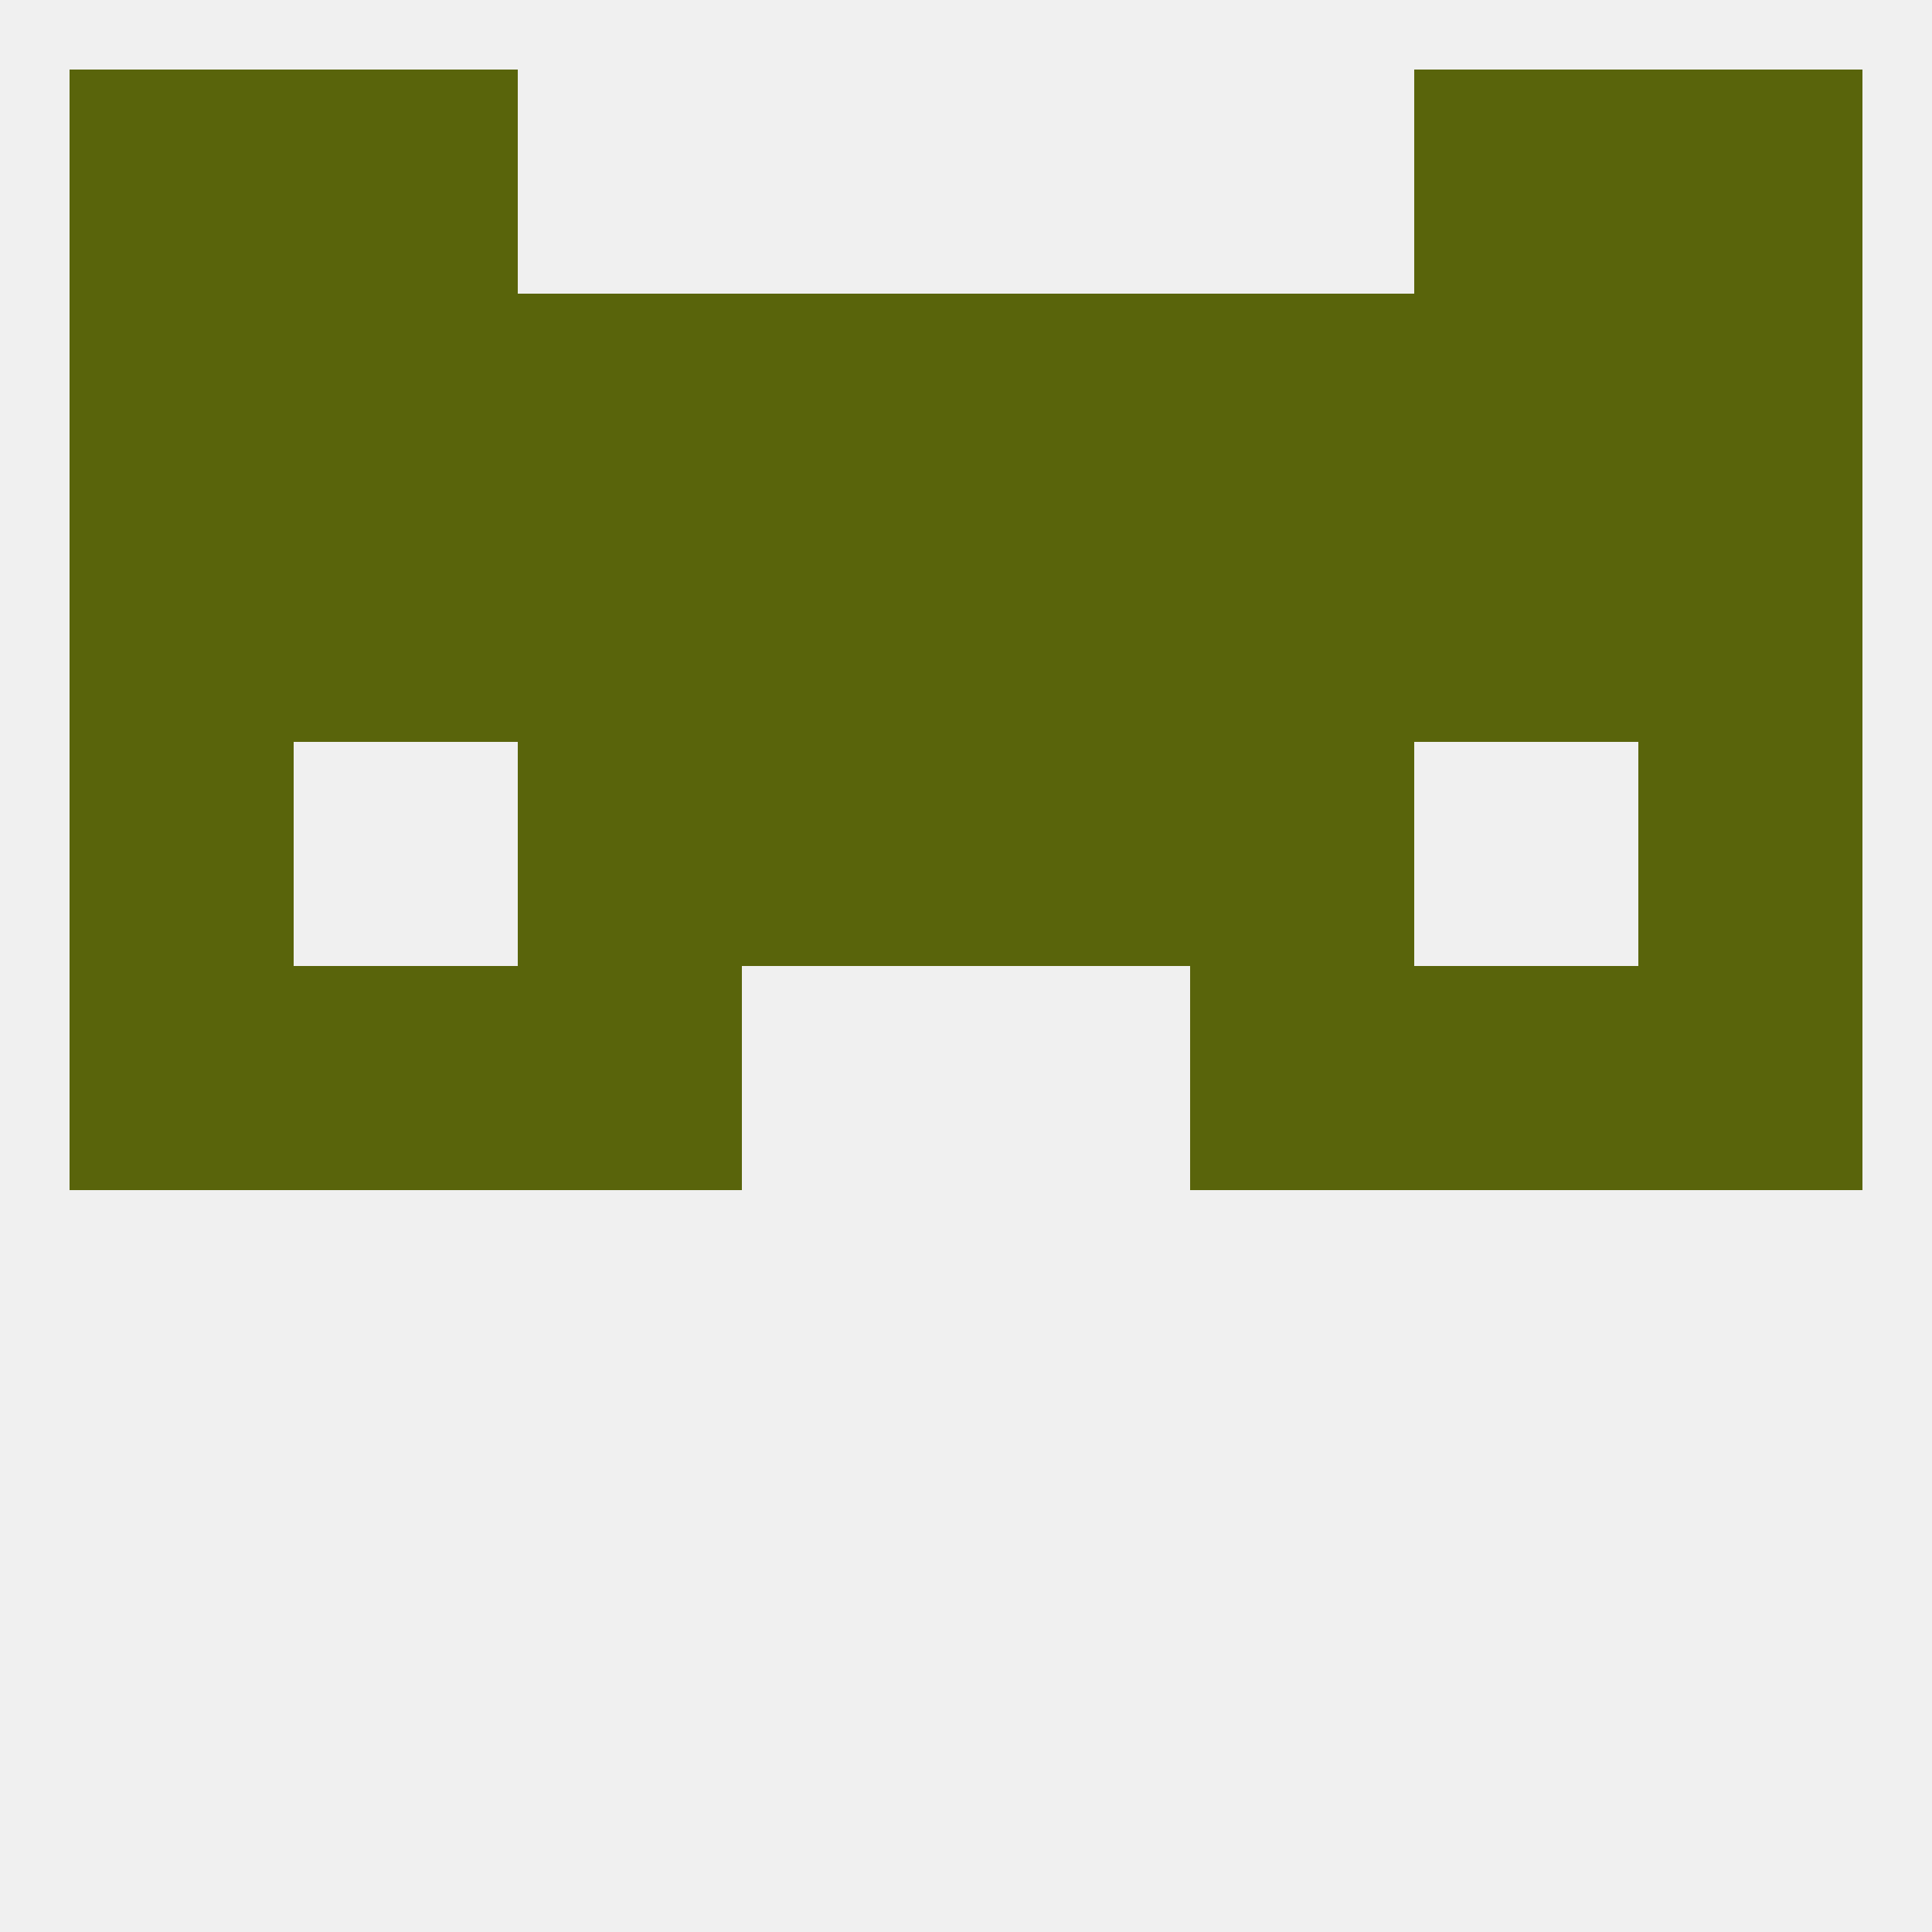
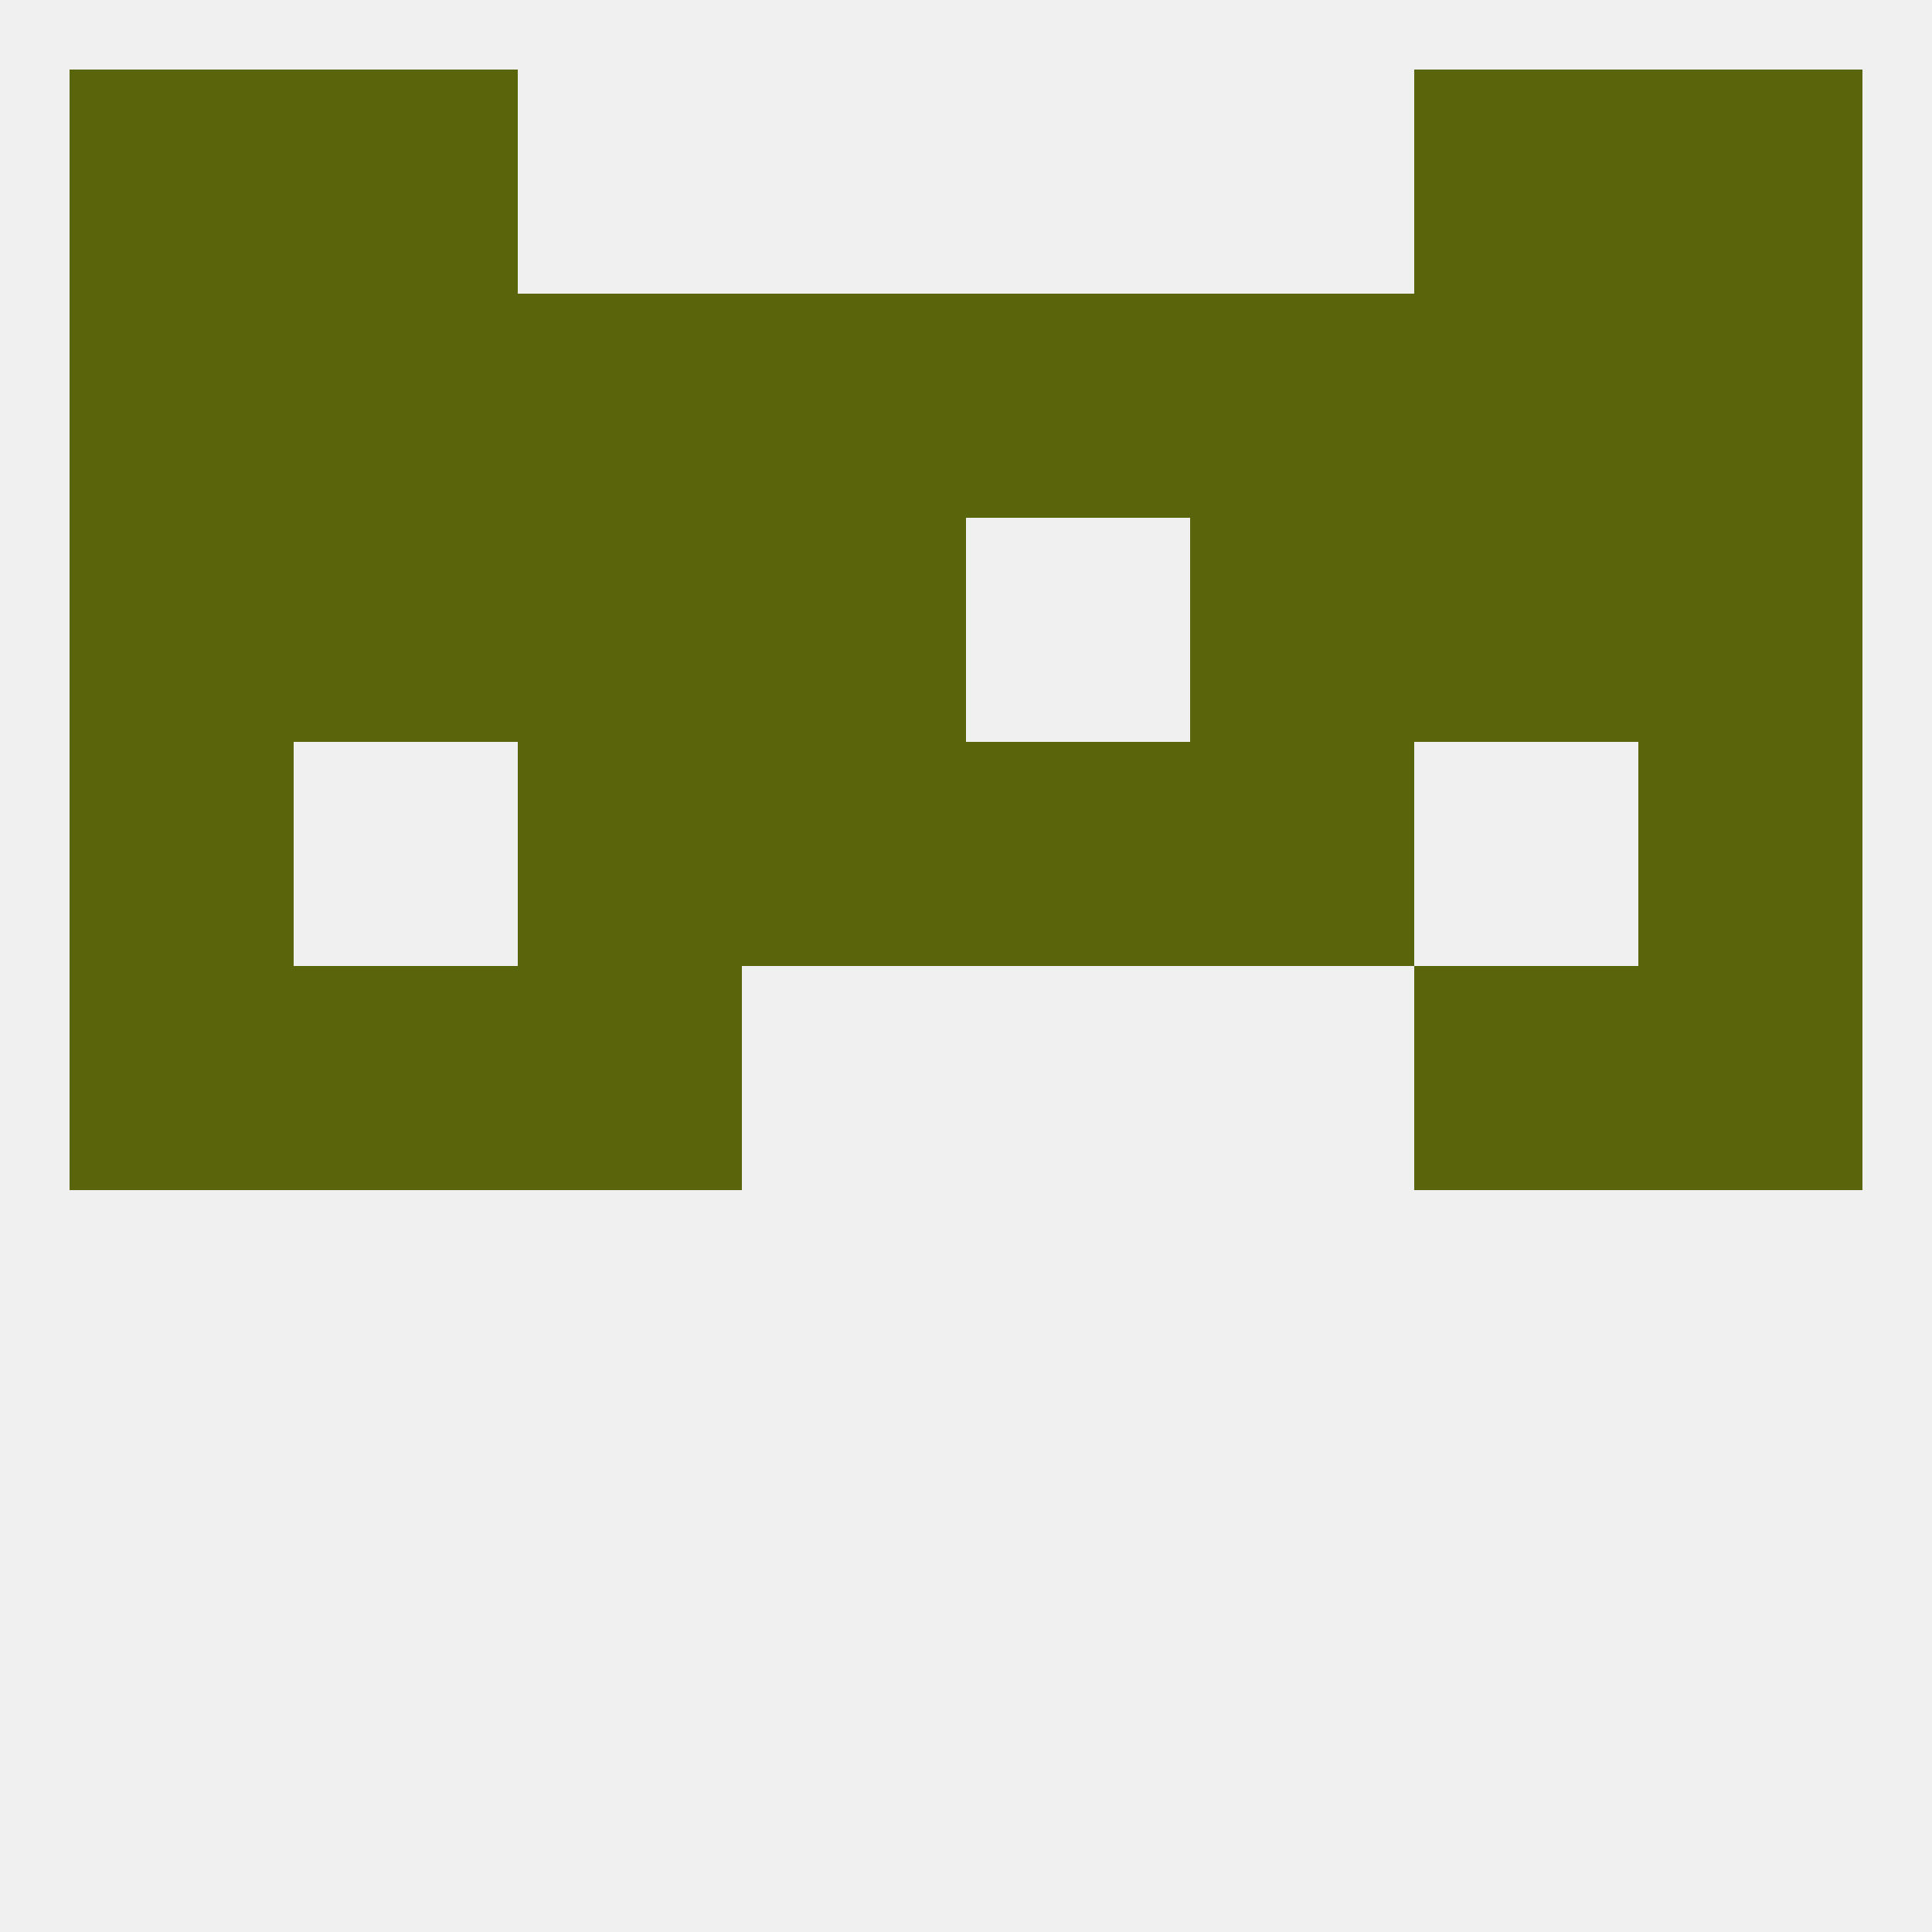
<svg xmlns="http://www.w3.org/2000/svg" version="1.1" baseprofile="full" width="250" height="250" viewBox="0 0 250 250">
  <rect width="100%" height="100%" fill="rgba(240,240,240,255)" />
  <rect x="38" y="125" width="29" height="29" fill="rgba(89,100,11,255)" />
  <rect x="183" y="125" width="29" height="29" fill="rgba(89,100,11,255)" />
  <rect x="67" y="125" width="29" height="29" fill="rgba(89,100,11,255)" />
-   <rect x="154" y="125" width="29" height="29" fill="rgba(89,100,11,255)" />
  <rect x="9" y="125" width="29" height="29" fill="rgba(89,100,11,255)" />
  <rect x="212" y="125" width="29" height="29" fill="rgba(89,100,11,255)" />
  <rect x="67" y="96" width="29" height="29" fill="rgba(89,100,11,255)" />
  <rect x="154" y="96" width="29" height="29" fill="rgba(89,100,11,255)" />
  <rect x="9" y="96" width="29" height="29" fill="rgba(89,100,11,255)" />
  <rect x="212" y="96" width="29" height="29" fill="rgba(89,100,11,255)" />
  <rect x="96" y="96" width="29" height="29" fill="rgba(89,100,11,255)" />
  <rect x="125" y="96" width="29" height="29" fill="rgba(89,100,11,255)" />
  <rect x="9" y="67" width="29" height="29" fill="rgba(89,100,11,255)" />
-   <rect x="125" y="67" width="29" height="29" fill="rgba(89,100,11,255)" />
  <rect x="212" y="67" width="29" height="29" fill="rgba(89,100,11,255)" />
  <rect x="38" y="67" width="29" height="29" fill="rgba(89,100,11,255)" />
  <rect x="183" y="67" width="29" height="29" fill="rgba(89,100,11,255)" />
  <rect x="67" y="67" width="29" height="29" fill="rgba(89,100,11,255)" />
  <rect x="154" y="67" width="29" height="29" fill="rgba(89,100,11,255)" />
  <rect x="96" y="67" width="29" height="29" fill="rgba(89,100,11,255)" />
  <rect x="67" y="38" width="29" height="29" fill="rgba(89,100,11,255)" />
  <rect x="38" y="38" width="29" height="29" fill="rgba(89,100,11,255)" />
  <rect x="183" y="38" width="29" height="29" fill="rgba(89,100,11,255)" />
  <rect x="9" y="38" width="29" height="29" fill="rgba(89,100,11,255)" />
  <rect x="125" y="38" width="29" height="29" fill="rgba(89,100,11,255)" />
  <rect x="154" y="38" width="29" height="29" fill="rgba(89,100,11,255)" />
  <rect x="212" y="38" width="29" height="29" fill="rgba(89,100,11,255)" />
  <rect x="96" y="38" width="29" height="29" fill="rgba(89,100,11,255)" />
  <rect x="38" y="9" width="29" height="29" fill="rgba(89,100,11,255)" />
  <rect x="183" y="9" width="29" height="29" fill="rgba(89,100,11,255)" />
  <rect x="9" y="9" width="29" height="29" fill="rgba(89,100,11,255)" />
  <rect x="212" y="9" width="29" height="29" fill="rgba(89,100,11,255)" />
</svg>